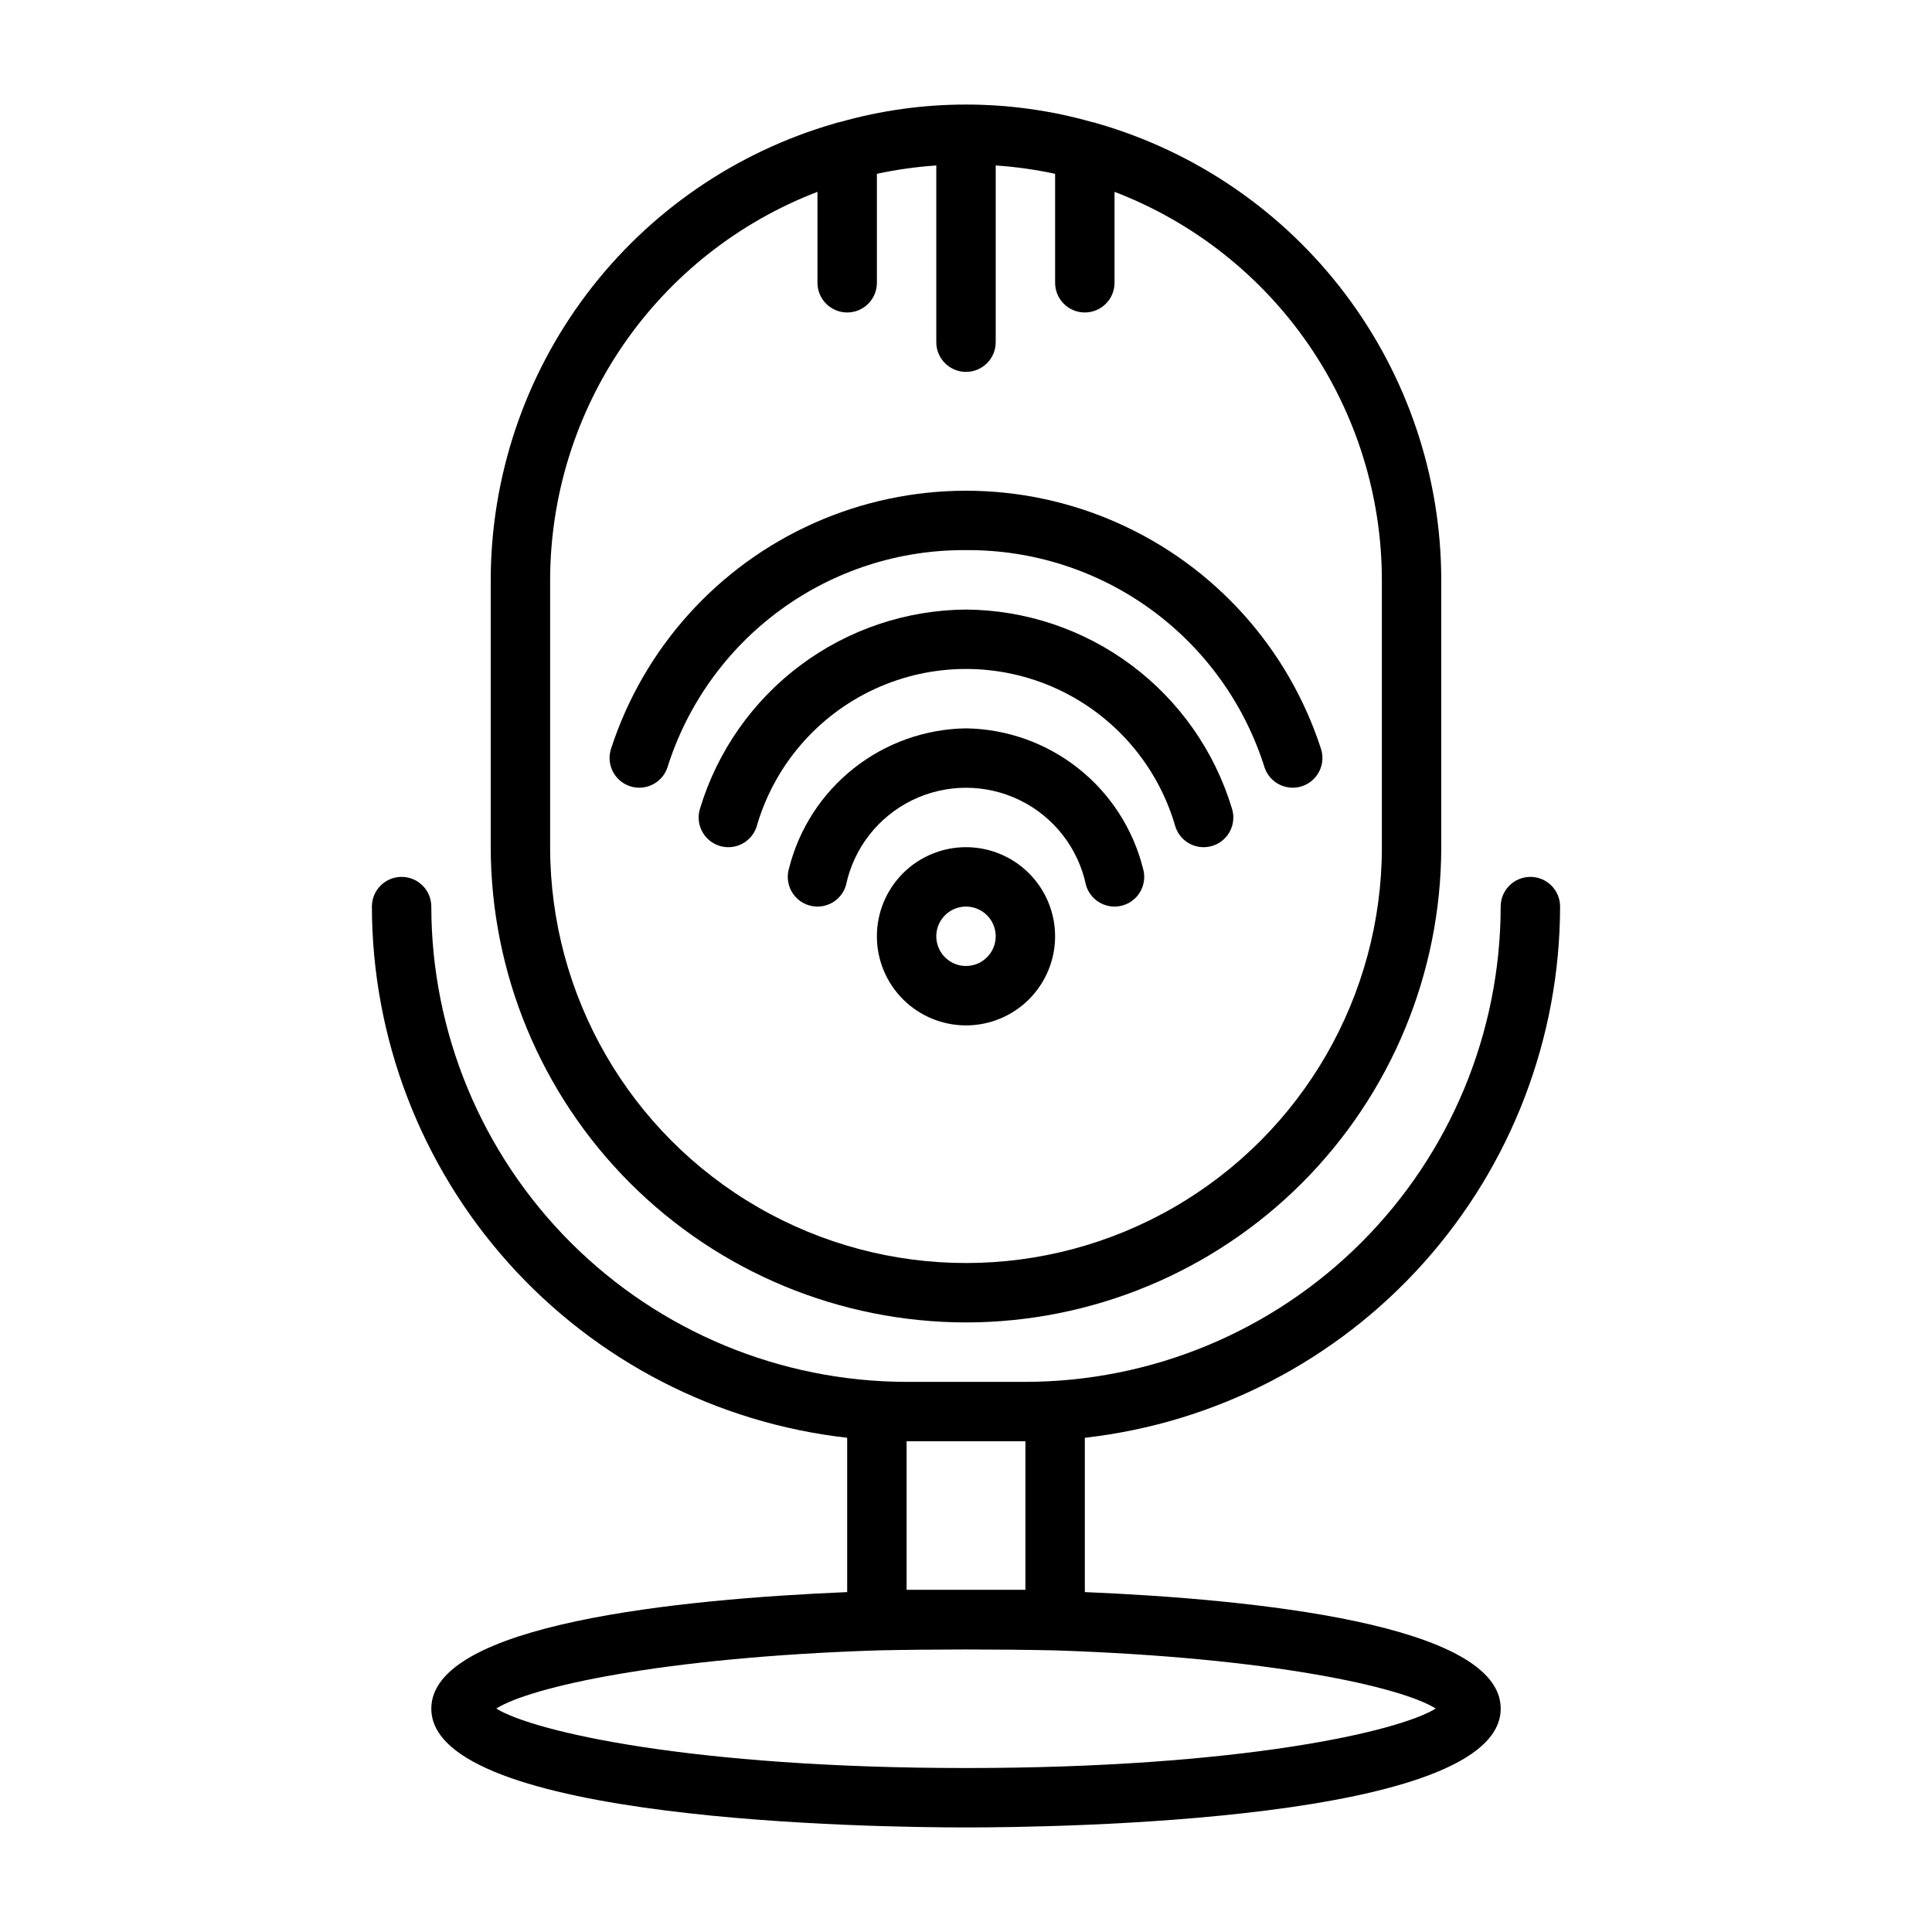
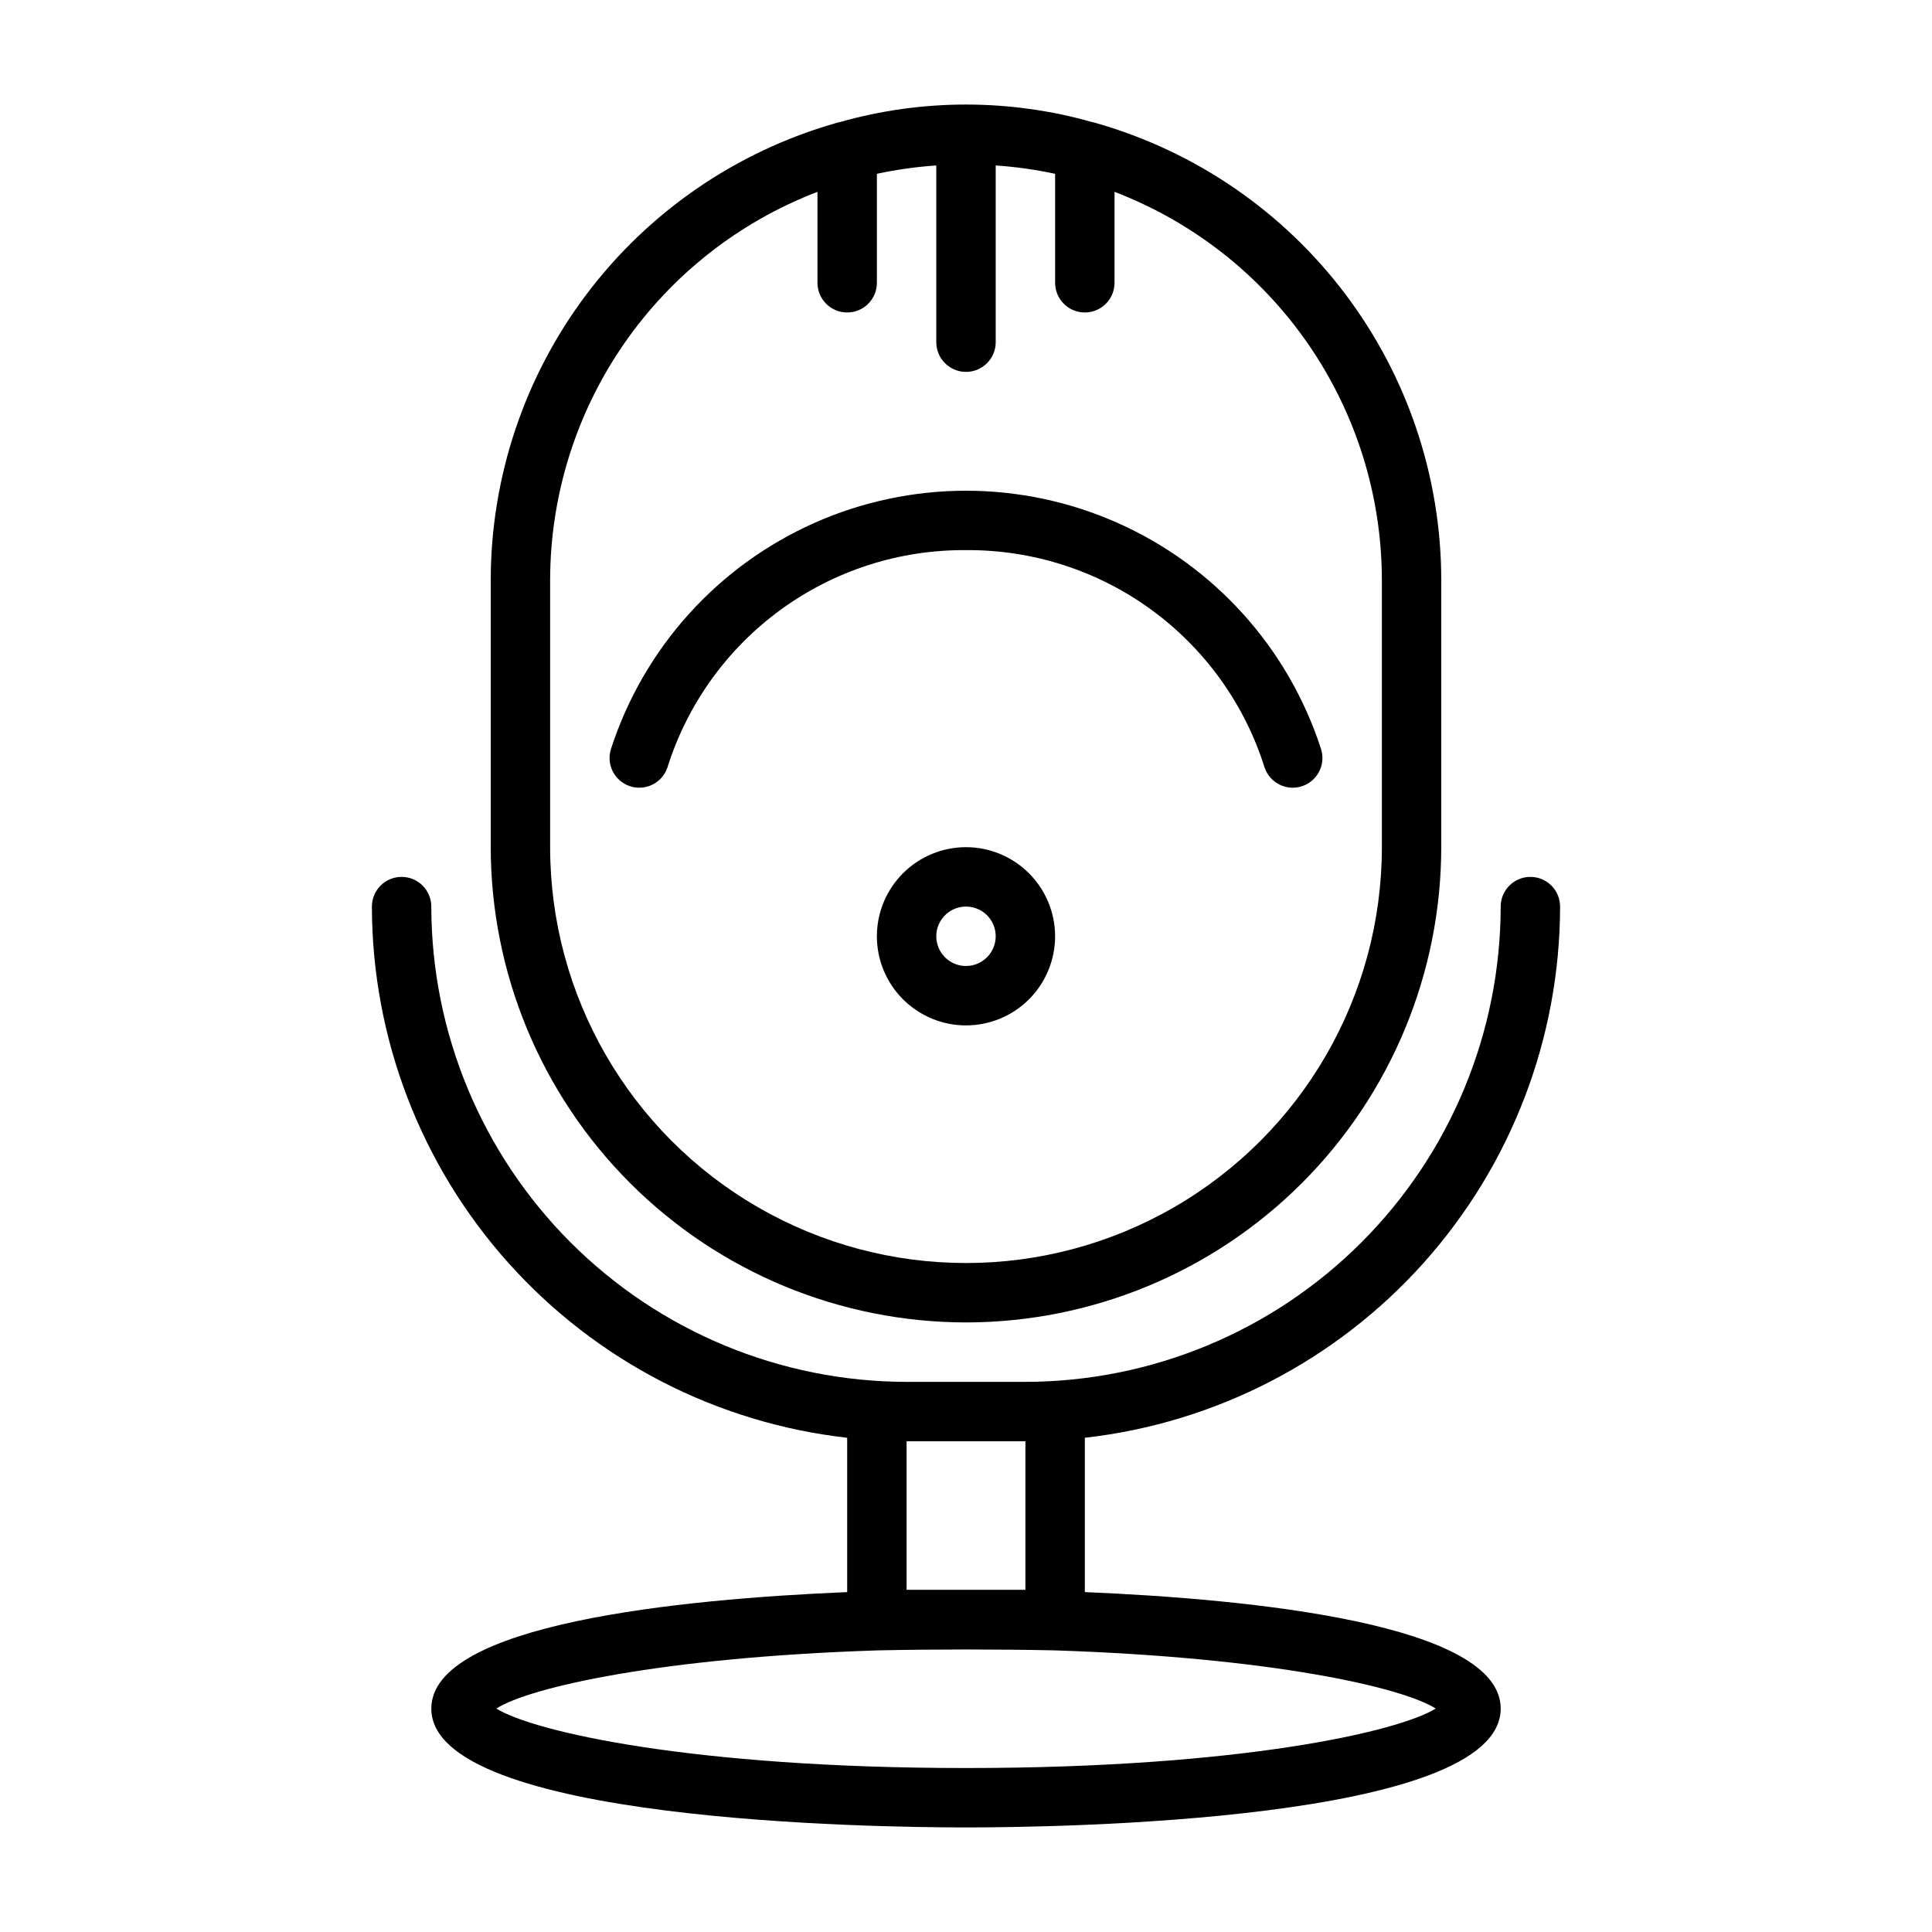
<svg xmlns="http://www.w3.org/2000/svg" fill="#000000" width="800px" height="800px" version="1.1" viewBox="144 144 512 512">
  <g>
    <path d="m400 494.46c33.391-0.035 65.406-13.32 89.02-36.93 23.609-23.613 36.895-55.629 36.93-89.02v-70.848c-0.043-27.332-8.965-53.906-25.422-75.723-16.457-21.82-39.555-37.703-65.816-45.254-0.434-0.156-0.883-0.27-1.336-0.344-21.82-6.18-44.93-6.18-66.754 0-0.453 0.074-0.898 0.188-1.332 0.344-26.266 7.551-49.363 23.434-65.82 45.254-16.457 21.816-25.379 48.391-25.422 75.723v70.848c0.039 33.391 13.32 65.406 36.934 89.02 23.609 23.609 55.625 36.895 89.02 36.93zm-110.21-196.8c0.039-22.293 6.828-44.047 19.477-62.402 12.645-18.352 30.559-32.445 51.371-40.418v24.098c0 4.348 3.527 7.871 7.875 7.871 4.348 0 7.871-3.523 7.871-7.871v-28.875c5.188-1.117 10.449-1.855 15.742-2.215v46.836c0 4.348 3.527 7.871 7.875 7.871s7.871-3.523 7.871-7.871v-46.836c5.293 0.359 10.555 1.098 15.742 2.215v28.875c0 4.348 3.527 7.871 7.875 7.871 4.348 0 7.871-3.523 7.871-7.871v-24.098c20.816 7.973 38.727 22.066 51.375 40.418 12.645 18.355 19.438 40.109 19.473 62.402v70.848c0 39.371-21.004 75.754-55.105 95.441-34.098 19.688-76.109 19.688-110.21 0-34.098-19.688-55.105-56.07-55.105-95.441z" />
    <path d="m431.49 565.92v-40.895c34.613-3.91 66.582-20.414 89.809-46.375 23.227-25.961 36.094-59.559 36.141-94.395 0-4.348-3.523-7.871-7.871-7.871s-7.871 3.523-7.871 7.871c-0.039 33.395-13.32 65.406-36.934 89.02-23.613 23.613-55.625 36.895-89.02 36.934h-31.488c-33.391-0.039-65.406-13.32-89.02-36.934-23.613-23.613-36.895-55.625-36.934-89.02 0-4.348-3.523-7.871-7.871-7.871-4.348 0-7.871 3.523-7.871 7.871 0.047 34.836 12.914 68.434 36.141 94.395 23.227 25.961 55.195 42.465 89.812 46.375v40.898c-44.387 1.863-110.21 8.418-110.21 30.879 0 29.973 118.04 31.488 141.7 31.488 23.664 0 141.7-1.516 141.7-31.488 0.004-22.445-65.742-29.008-110.2-30.883zm-15.746-39.969v39.359l-31.488 0.004v-39.363zm-15.742 86.594c-72.625 0-114.64-9.648-124.48-15.762 8.918-5.656 43.602-13.539 101.03-15.414 15.168-0.324 31.836-0.316 46.809-0.008 57.512 1.883 92.199 9.762 101.12 15.422-9.84 6.113-51.855 15.762-124.48 15.762z" />
    <path d="m400 289.79c17.629-0.133 34.836 5.394 49.086 15.777 14.246 10.383 24.785 25.066 30.059 41.887 1.422 4.102 5.894 6.277 10 4.867 4.102-1.41 6.293-5.879 4.891-9.984-8.668-26.641-28.23-48.355-53.828-59.746-25.594-11.391-54.82-11.391-80.418 0-25.594 11.391-45.156 33.105-53.828 59.746-1.398 4.106 0.789 8.574 4.891 9.984 4.106 1.41 8.578-0.766 10-4.867 5.273-16.82 15.812-31.504 30.062-41.887 14.25-10.383 31.453-15.91 49.086-15.777z" />
-     <path d="m400 305.54c-15.816 0.113-31.184 5.281-43.855 14.746s-21.988 22.734-26.59 37.867c-1.375 4.125 0.852 8.582 4.977 9.957 4.125 1.379 8.582-0.852 9.961-4.977 4.633-16.188 16.102-29.547 31.402-36.578s32.906-7.031 48.207 0c15.301 7.031 26.773 20.391 31.406 36.578 1.375 4.125 5.832 6.356 9.957 4.977 4.125-1.375 6.356-5.832 4.977-9.957-4.598-15.133-13.914-28.402-26.586-37.867-12.676-9.465-28.039-14.633-43.855-14.746z" />
-     <path d="m400 337.02c-10.816 0.16-21.273 3.887-29.754 10.598-8.48 6.707-14.508 16.031-17.152 26.516-0.598 2.004-0.371 4.156 0.621 5.992 0.996 1.836 2.676 3.203 4.68 3.801 4.168 1.238 8.551-1.137 9.789-5.301 2.051-9.824 8.52-18.148 17.531-22.555 9.012-4.41 19.555-4.41 28.566 0 9.012 4.406 15.484 12.73 17.531 22.555 1.242 4.164 5.625 6.539 9.789 5.301 4.168-1.242 6.543-5.625 5.301-9.793-2.641-10.484-8.672-19.809-17.152-26.516-8.48-6.711-18.938-10.438-29.75-10.598z" />
+     <path d="m400 337.02z" />
    <path d="m400 368.51c-6.266 0-12.273 2.488-16.699 6.914-4.43 4.43-6.918 10.438-6.918 16.699 0 6.266 2.488 12.273 6.918 16.699 4.426 4.43 10.434 6.918 16.699 6.918 6.262 0 12.27-2.488 16.699-6.918 4.426-4.426 6.914-10.434 6.914-16.699-0.004-6.262-2.496-12.262-6.922-16.691-4.43-4.426-10.43-6.918-16.691-6.922zm0 31.488c-3.184 0-6.055-1.918-7.273-4.859s-0.547-6.328 1.707-8.582c2.25-2.25 5.637-2.922 8.578-1.703 2.941 1.215 4.859 4.086 4.859 7.269-0.004 4.348-3.527 7.871-7.871 7.875z" />
  </g>
</svg>